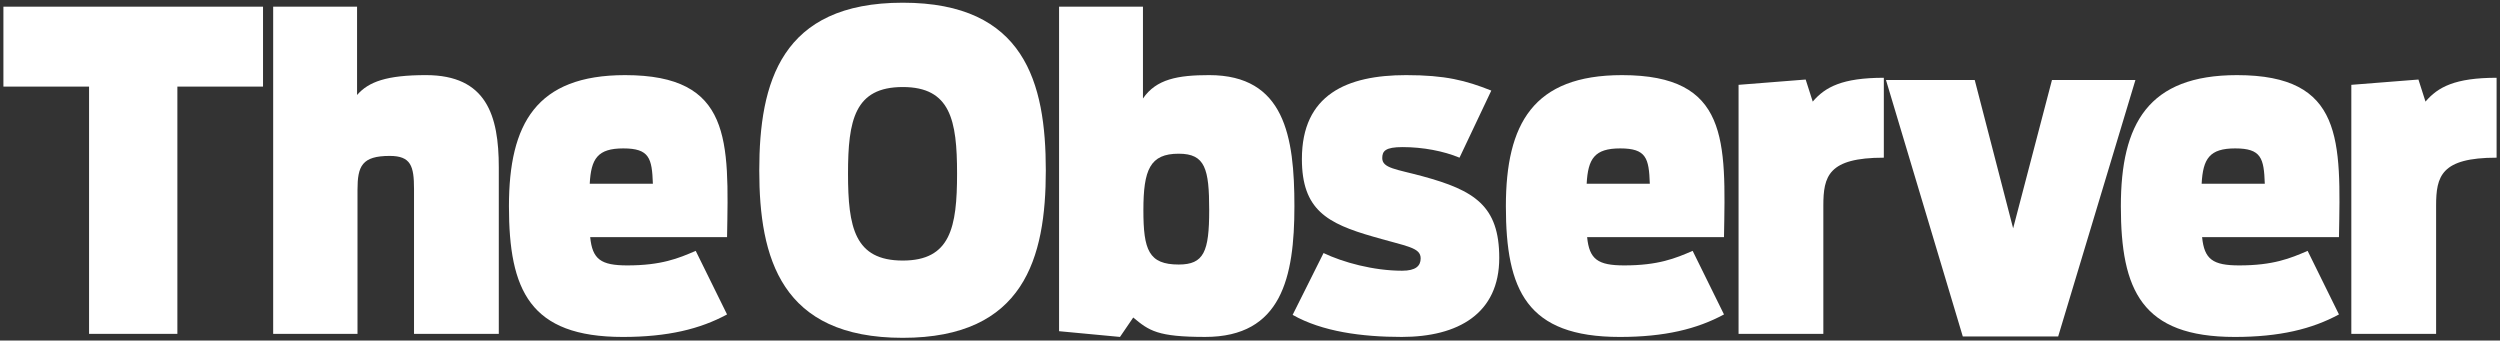
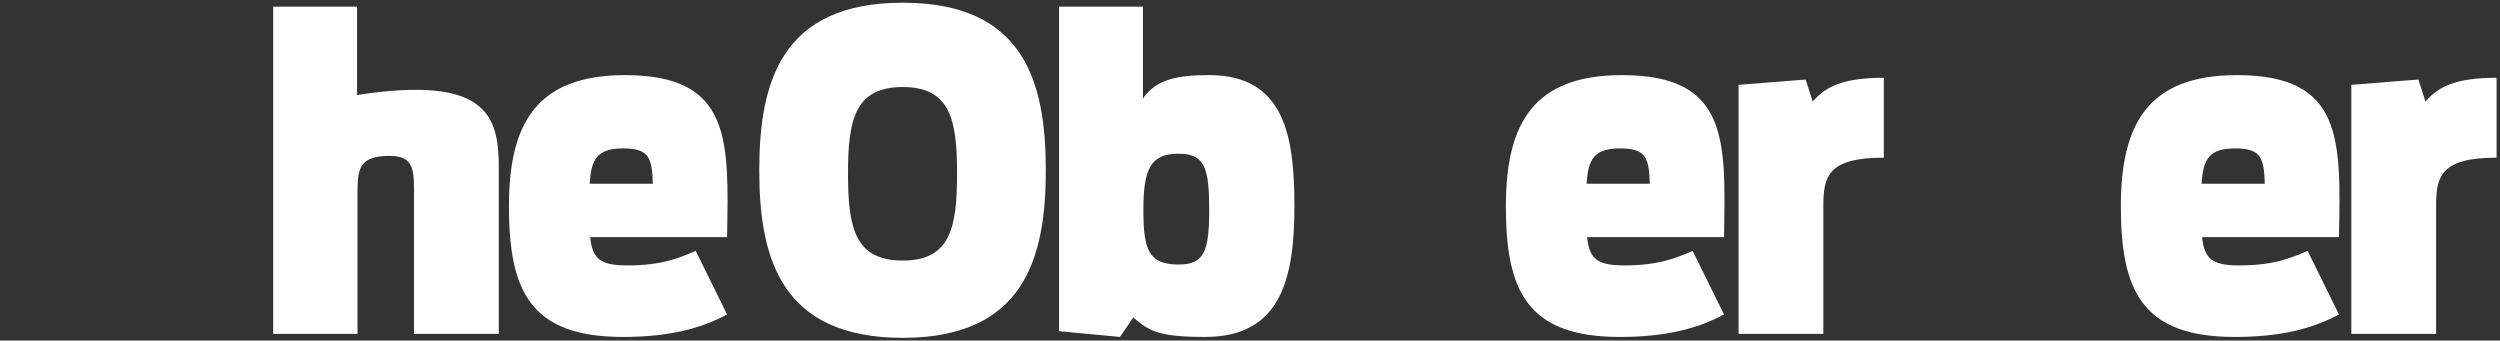
<svg xmlns="http://www.w3.org/2000/svg" width="301px" height="41px" viewBox="0 0 301 41" version="1.1">
  <rect x="0" y="0" width="301" height="41" fill="#333333" stroke="none" />
  <title>The_Observer_logo</title>
  <desc>Created with Sketch.</desc>
  <defs />
  <g id="Page-1" stroke="none" stroke-width="1" fill="none" fill-rule="evenodd">
    <g id="Artboard" transform="translate(0, -1)" fill="#FFFFFF">
      <g id="The_Observer_logo">
        <g id="svg4337">
          <g id="layer1" transform="translate(0.045, 0.663)">
-             <polygon id="path740" points="10.678 10.763 0.366 10.763 0.366 1.141 31.623 1.141 31.623 10.763 21.311 10.763 21.311 40.533 10.678 40.533 10.678 10.763" />
-             <path d="M32.845,1.141 L42.945,1.141 L42.945,11.774 C44.328,10.179 46.508,9.381 51.238,9.381 C58.52,9.381 60.01,14.219 60.01,20.491 L60.01,40.531 L49.803,40.531 L49.803,23.096 C49.803,20.331 49.43,19.109 46.88,19.109 C43.53,19.109 42.998,20.331 42.998,23.201 L42.998,40.531 L32.845,40.531 L32.845,1.141 L32.845,1.141 Z" id="path752" />
+             <path d="M32.845,1.141 L42.945,1.141 L42.945,11.774 C58.52,9.381 60.01,14.219 60.01,20.491 L60.01,40.531 L49.803,40.531 L49.803,23.096 C49.803,20.331 49.43,19.109 46.88,19.109 C43.53,19.109 42.998,20.331 42.998,23.201 L42.998,40.531 L32.845,40.531 L32.845,1.141 L32.845,1.141 Z" id="path752" />
            <path d="M74.947,40.905 C80.369,40.905 84.249,39.947 87.492,38.195 L83.719,30.54 C81.644,31.442 79.572,32.292 75.479,32.292 C72.289,32.292 71.279,31.55 71.014,28.89 L87.492,28.89 C87.704,17.25 88.077,9.382 75.212,9.382 C64.527,9.382 61.232,15.23 61.232,25.17 C61.232,35.27 63.729,40.905 74.947,40.905 M74.999,18.205 C78.137,18.205 78.454,19.375 78.562,22.457 L70.959,22.457 C71.119,19.427 71.917,18.205 74.999,18.205" id="path756" />
            <path d="M108.649,41.011 C123.266,41.011 125.871,31.388 125.871,20.863 C125.871,10.286 123.321,0.663 108.649,0.663 C93.976,0.663 91.371,10.286 91.371,20.863 C91.371,31.388 93.976,41.011 108.649,41.011 M108.649,31.708 C102.854,31.708 102.056,27.721 102.056,21.236 C102.056,14.803 102.854,10.816 108.649,10.816 C114.389,10.816 115.186,14.803 115.186,21.236 C115.186,27.721 114.389,31.708 108.649,31.708" id="path760" />
            <path d="M127.467,40.213 L134.802,40.903 L136.397,38.566 C138.312,40.161 139.322,40.903 145.062,40.903 C154.259,40.903 155.802,33.728 155.802,25.168 C155.802,16.771 154.632,9.381 145.542,9.381 C141.767,9.381 139.162,9.858 137.567,12.198 L137.567,1.141 L127.467,1.141 L127.467,40.213 L127.467,40.213 Z M141.872,32.186 C138.257,32.186 137.619,30.431 137.619,25.648 C137.619,20.758 138.417,18.843 141.872,18.843 C145.062,18.843 145.542,20.651 145.542,25.648 C145.542,30.646 144.902,32.186 141.872,32.186 L141.872,32.186 Z" id="path764" />
-             <path d="M155.588,38.247 L159.31,30.804 C161.648,31.922 165.315,32.932 168.77,32.932 C170.418,32.932 171.003,32.347 171.003,31.442 C171.003,30.114 169.303,30.007 165.315,28.837 C159.733,27.242 156.703,25.594 156.703,19.482 C156.703,11.719 162.125,9.382 169.25,9.382 C173.98,9.382 176.425,10.019 179.508,11.242 L175.68,19.322 C173.768,18.524 171.27,18.047 168.823,18.047 C166.75,18.047 166.378,18.524 166.378,19.374 C166.378,20.597 168.08,20.704 171.215,21.554 C177.49,23.257 180.465,25.117 180.465,31.389 C180.465,38.087 175.523,40.904 168.718,40.904 C163.933,40.904 159.148,40.267 155.588,38.247" id="path768" />
            <path d="M194.978,40.905 C200.4,40.905 204.283,39.947 207.523,38.195 L203.75,30.54 C201.675,31.442 199.603,32.292 195.51,32.292 C192.32,32.292 191.31,31.55 191.045,28.89 L207.523,28.89 C207.735,17.25 208.11,9.382 195.245,9.382 C184.558,9.382 181.263,15.23 181.263,25.17 C181.263,35.27 183.76,40.905 194.978,40.905 M195.03,18.205 C198.168,18.205 198.488,19.375 198.593,22.457 L190.99,22.457 C191.15,19.427 191.948,18.205 195.03,18.205" id="path772" />
            <path d="M209.278,10.551 L217.358,9.913 L218.208,12.571 C219.698,10.816 221.77,9.701 226.768,9.701 L226.768,19.321 C220.068,19.321 219.485,21.556 219.485,25.116 L219.485,40.533 L209.278,40.533 L209.278,10.551 L209.278,10.551 Z" id="path776" />
-             <polygon id="path780" points="227.026 9.966 237.711 9.966 242.336 27.828 247.013 9.966 257.061 9.966 247.758 40.851 236.276 40.851" />
            <path d="M269.021,40.905 C274.443,40.905 278.326,39.947 281.566,38.195 L277.793,30.54 C275.718,31.442 273.646,32.292 269.553,32.292 C266.363,32.292 265.353,31.55 265.088,28.89 L281.566,28.89 C281.778,17.25 282.153,9.382 269.288,9.382 C258.603,9.382 255.306,15.23 255.306,25.17 C255.306,35.27 257.806,40.905 269.021,40.905 M269.073,18.205 C272.211,18.205 272.531,19.375 272.636,22.457 L265.033,22.457 C265.193,19.427 265.991,18.205 269.073,18.205" id="path784" />
            <path d="M283.055,10.551 L291.135,9.913 L291.985,12.571 C293.475,10.816 295.547,9.701 300.545,9.701 L300.545,19.321 C293.847,19.321 293.262,21.556 293.262,25.116 L293.262,40.533 L283.055,40.533 L283.055,10.551 L283.055,10.551 Z" id="path788" />
          </g>
        </g>
      </g>
    </g>
  </g>
</svg>